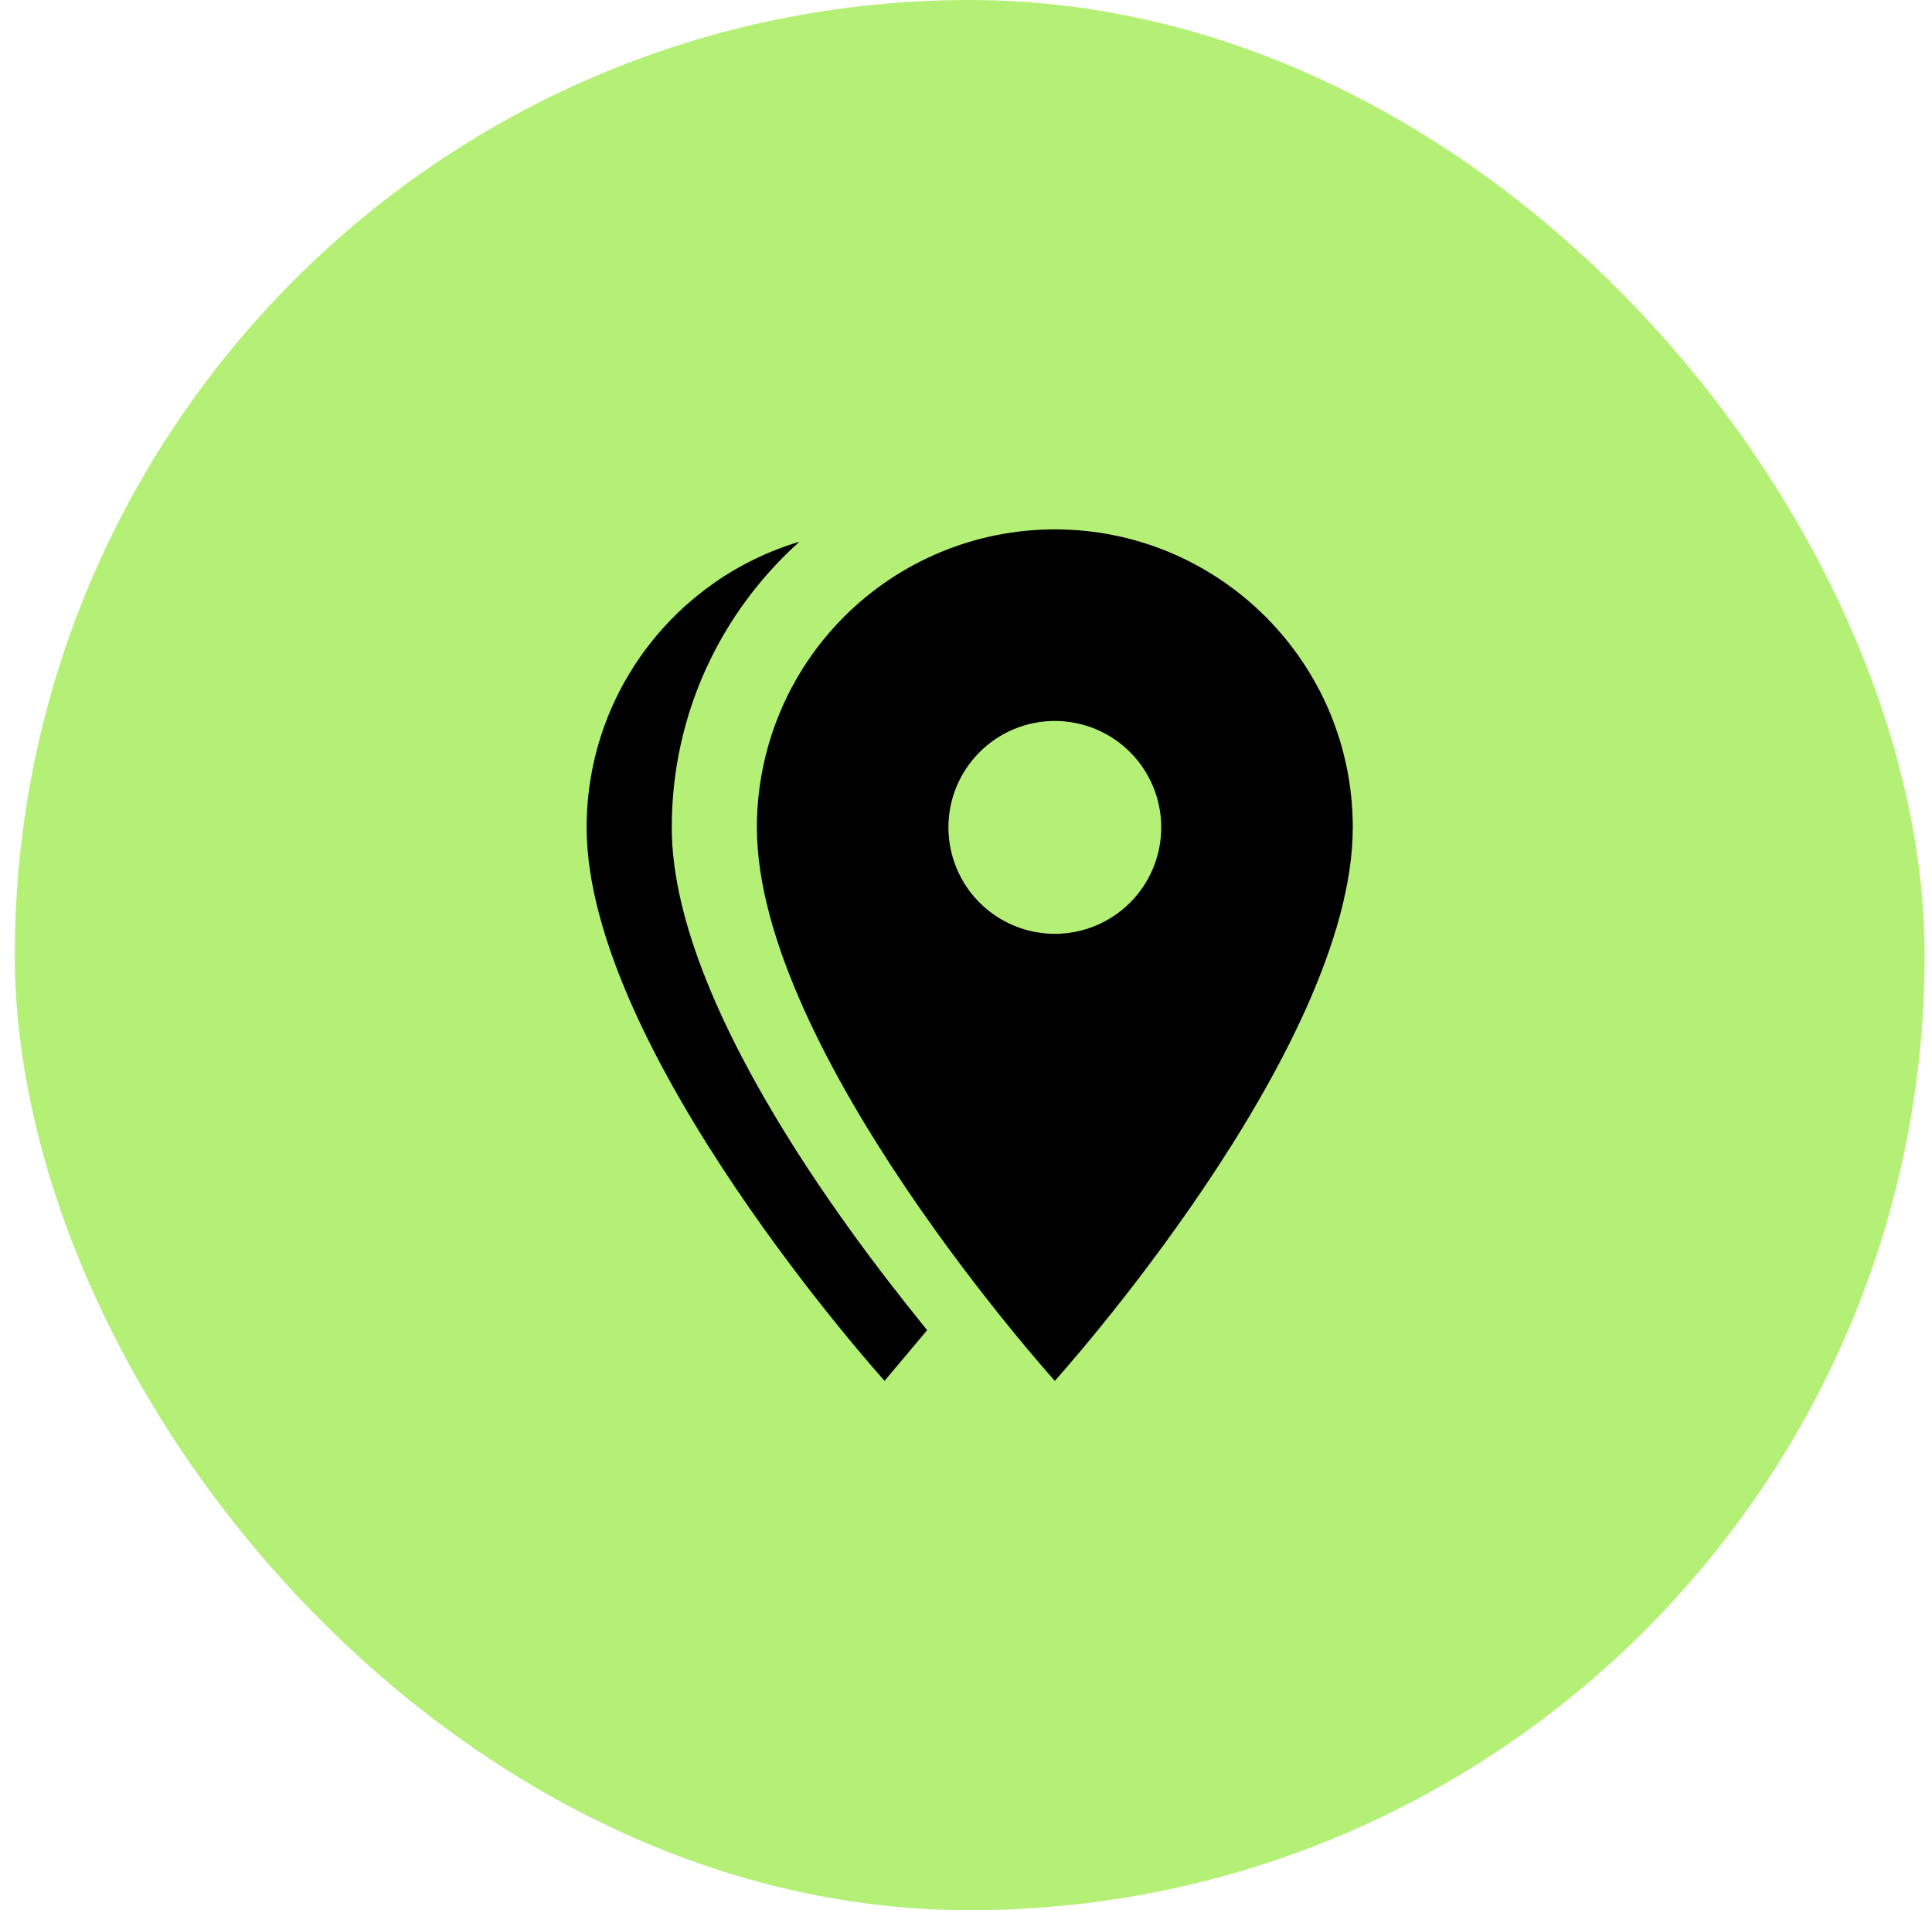
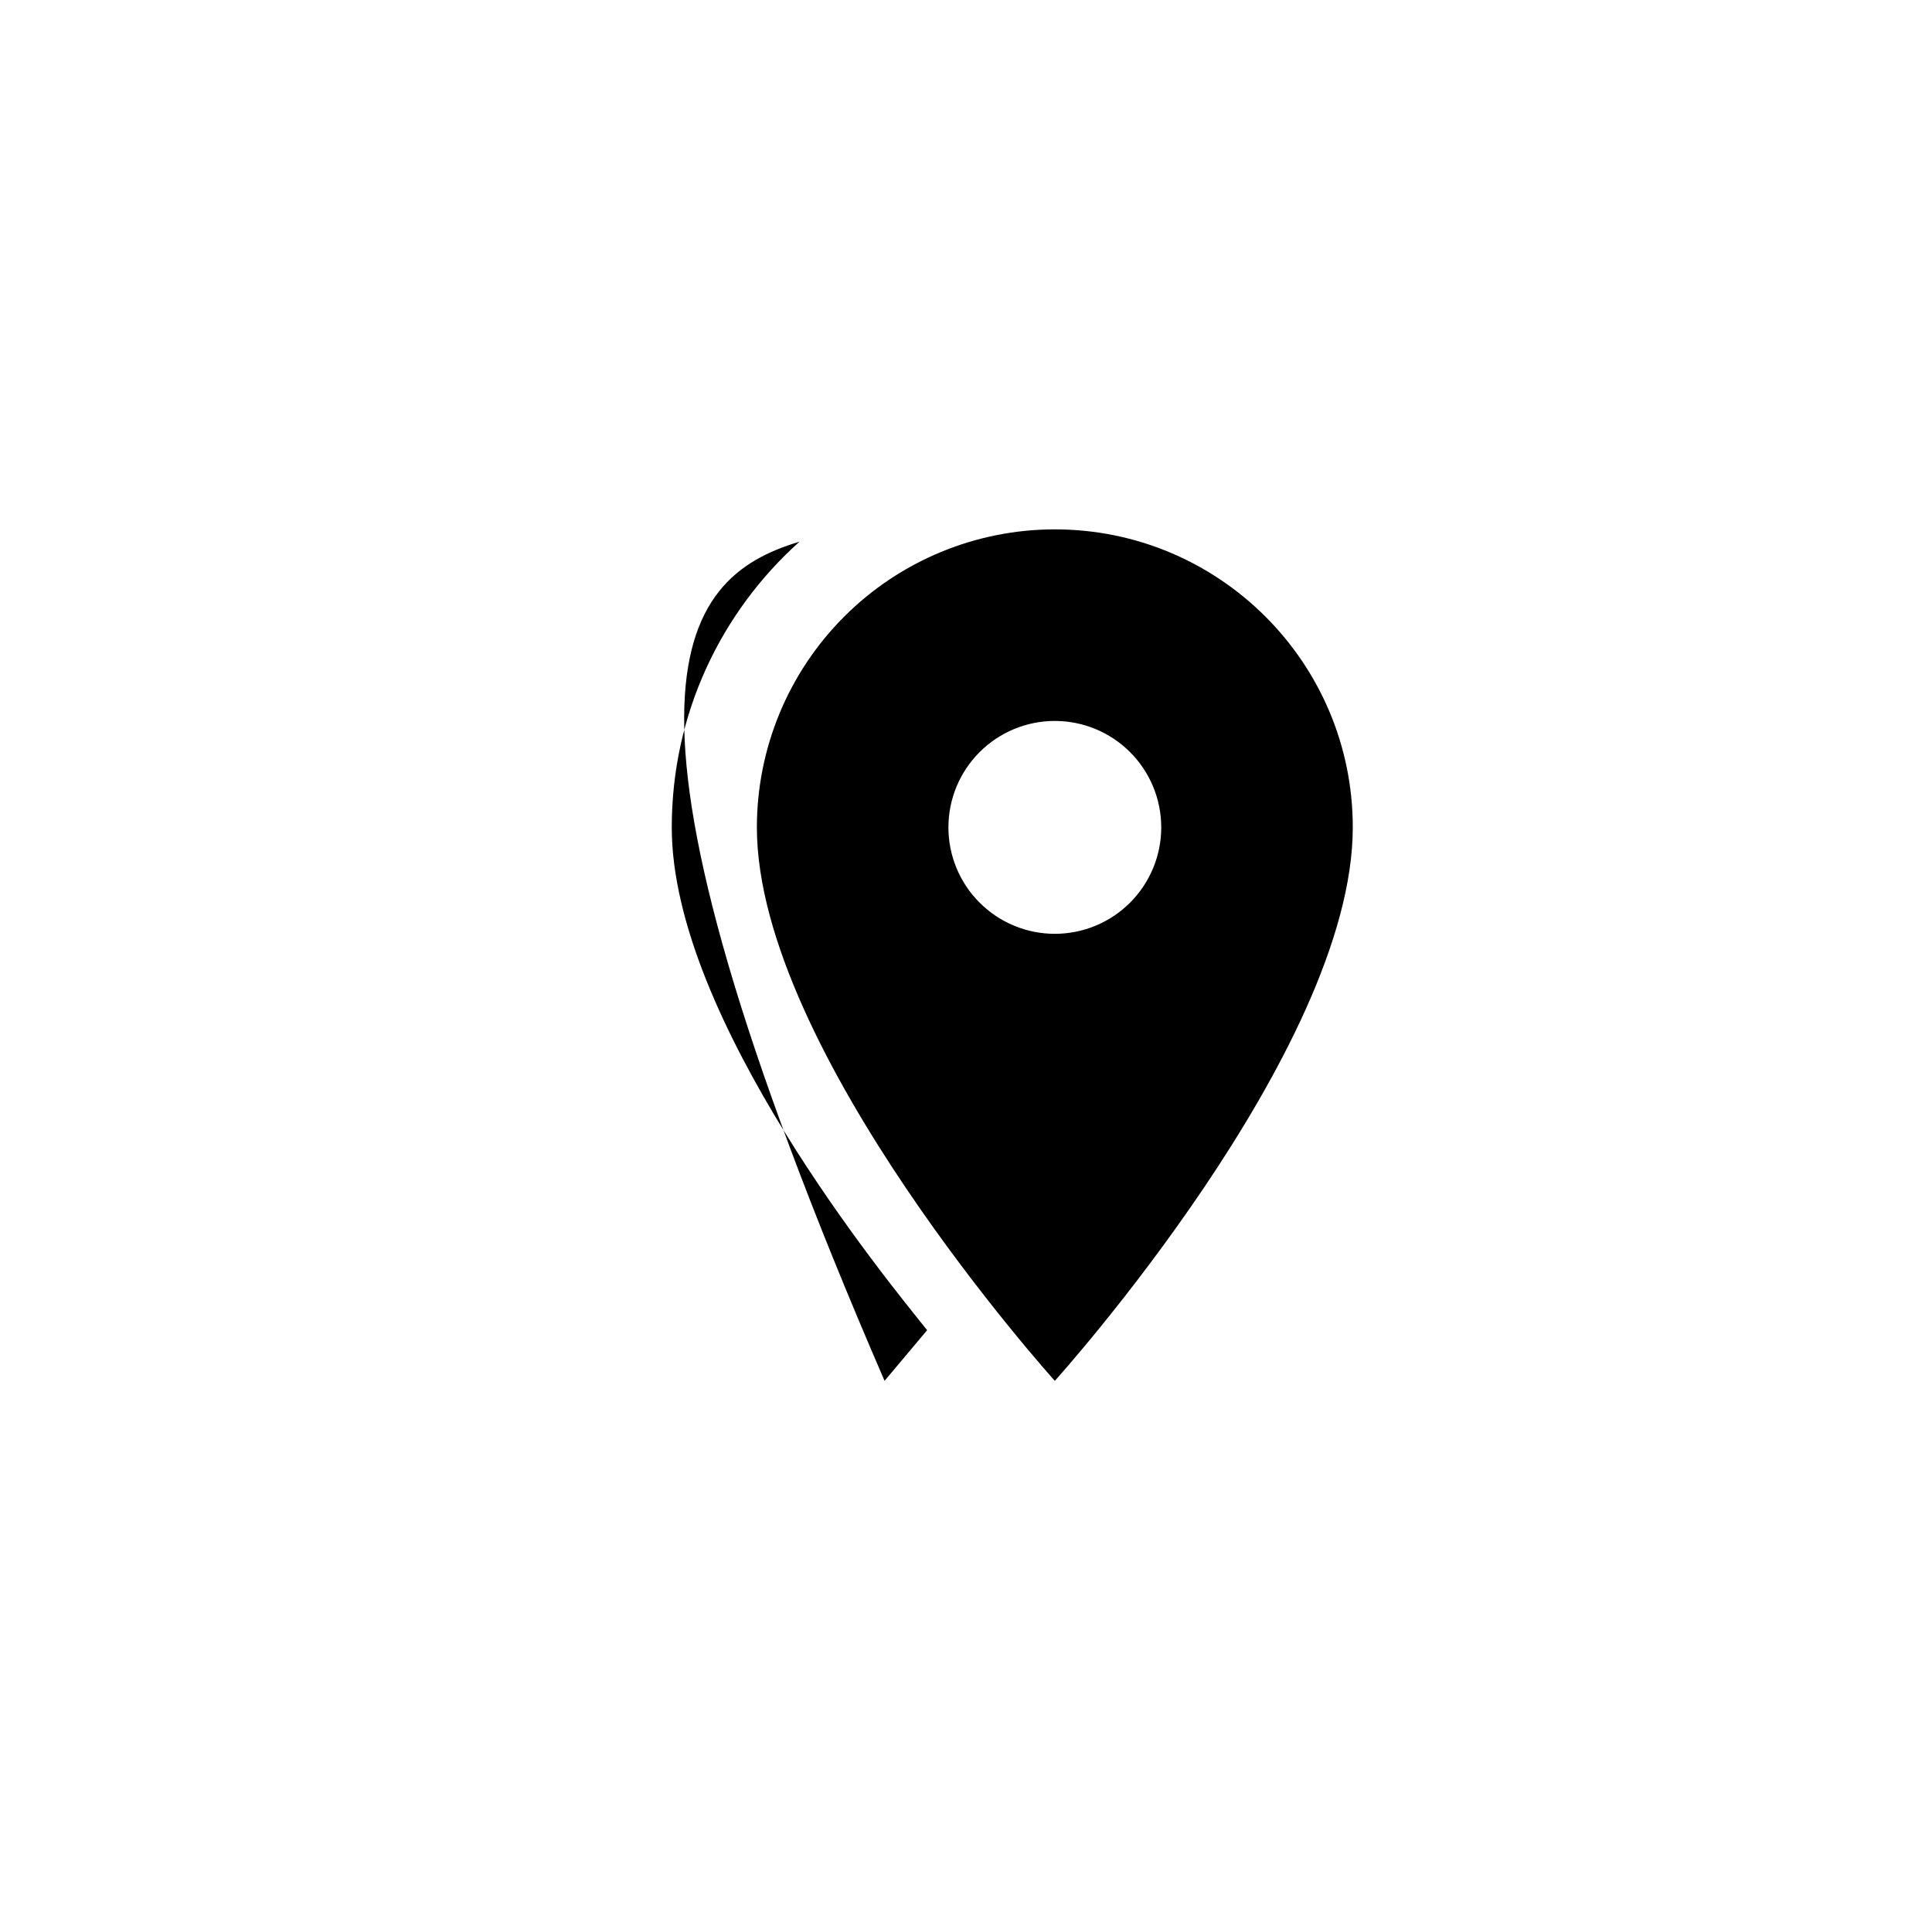
<svg xmlns="http://www.w3.org/2000/svg" width="87" height="86" viewBox="0 0 87 86" fill="none">
-   <rect x="0.667" width="86" height="86" rx="43" fill="#B4F076" />
-   <path d="M47.5 42.042C48.129 42.042 48.752 41.918 49.334 41.677C49.915 41.436 50.443 41.083 50.888 40.638C51.333 40.193 51.686 39.665 51.927 39.084C52.168 38.502 52.292 37.879 52.292 37.25C52.292 35.979 51.787 34.76 50.888 33.862C49.99 32.963 48.771 32.458 47.5 32.458C46.229 32.458 45.011 32.963 44.112 33.862C43.213 34.76 42.708 35.979 42.708 37.25C42.708 37.879 42.832 38.502 43.073 39.084C43.314 39.665 43.667 40.193 44.112 40.638C45.011 41.537 46.229 42.042 47.5 42.042ZM47.5 23.833C54.898 23.833 60.917 29.832 60.917 37.25C60.917 47.312 47.5 62.167 47.5 62.167C47.5 62.167 34.083 47.312 34.083 37.25C34.083 33.692 35.497 30.279 38.013 27.763C40.529 25.247 43.942 23.833 47.5 23.833ZM30.25 37.25C30.25 45.875 39.987 57.682 41.75 59.886L39.833 62.167C39.833 62.167 26.417 47.312 26.417 37.25C26.417 31.174 30.461 26.037 36 24.389C32.473 27.552 30.25 32.132 30.25 37.25Z" fill="black" />
+   <path d="M47.5 42.042C48.129 42.042 48.752 41.918 49.334 41.677C49.915 41.436 50.443 41.083 50.888 40.638C51.333 40.193 51.686 39.665 51.927 39.084C52.168 38.502 52.292 37.879 52.292 37.25C52.292 35.979 51.787 34.76 50.888 33.862C49.99 32.963 48.771 32.458 47.5 32.458C46.229 32.458 45.011 32.963 44.112 33.862C43.213 34.76 42.708 35.979 42.708 37.25C42.708 37.879 42.832 38.502 43.073 39.084C43.314 39.665 43.667 40.193 44.112 40.638C45.011 41.537 46.229 42.042 47.5 42.042ZM47.5 23.833C54.898 23.833 60.917 29.832 60.917 37.25C60.917 47.312 47.5 62.167 47.5 62.167C47.5 62.167 34.083 47.312 34.083 37.25C34.083 33.692 35.497 30.279 38.013 27.763C40.529 25.247 43.942 23.833 47.5 23.833ZM30.25 37.25C30.25 45.875 39.987 57.682 41.75 59.886L39.833 62.167C26.417 31.174 30.461 26.037 36 24.389C32.473 27.552 30.25 32.132 30.25 37.25Z" fill="black" />
</svg>